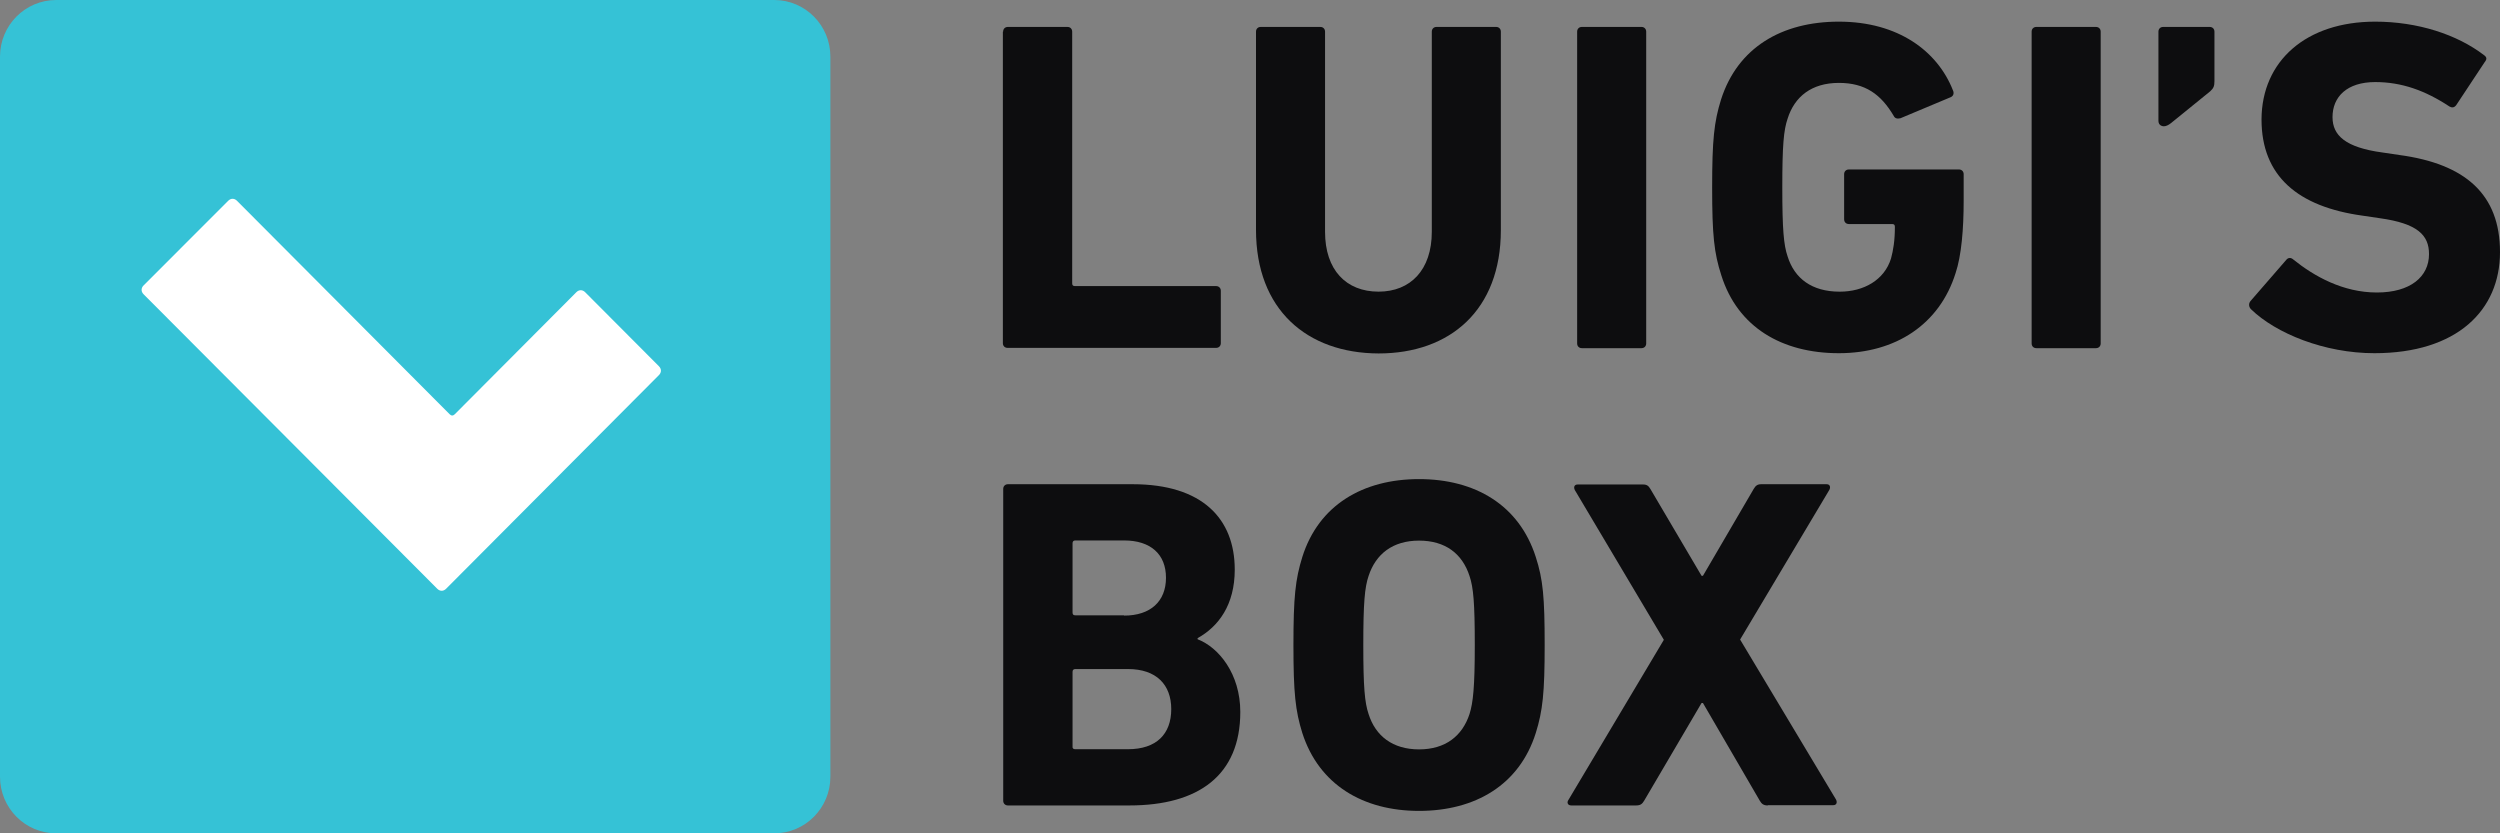
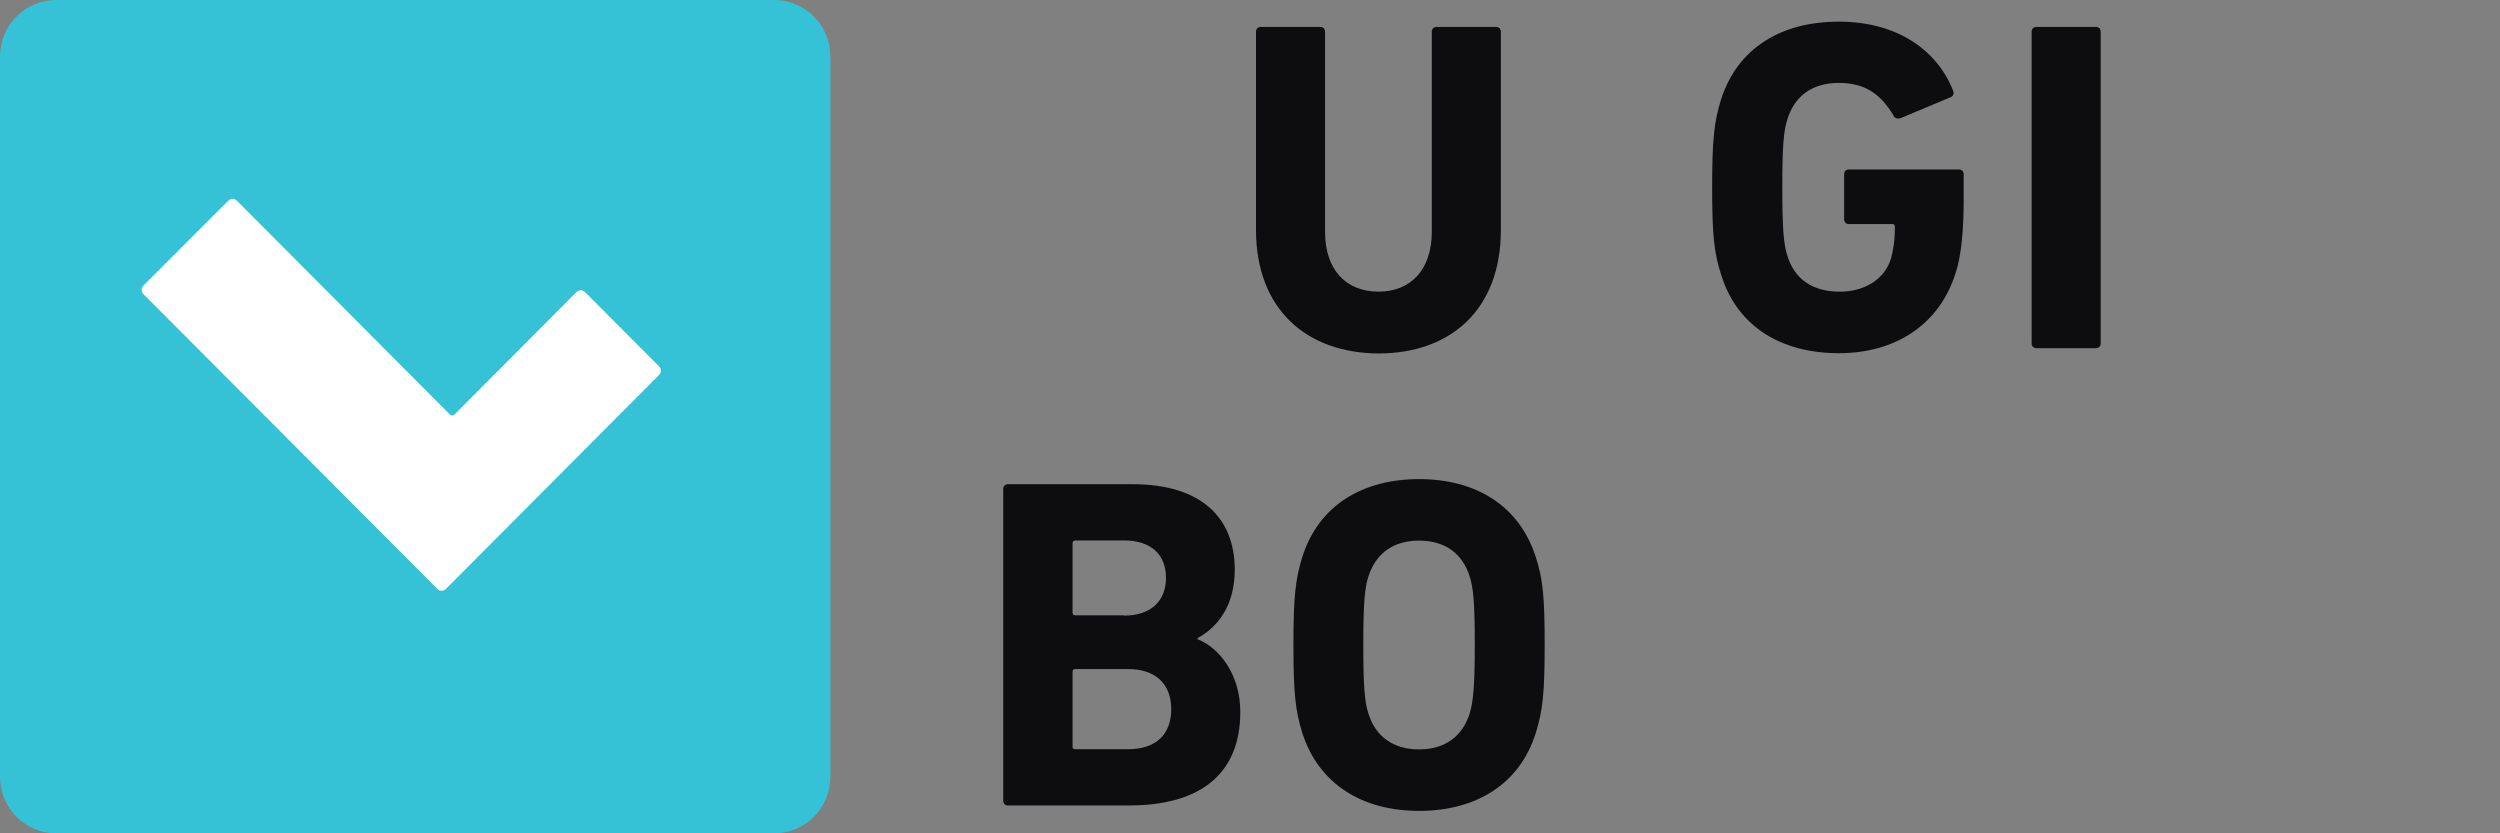
<svg xmlns="http://www.w3.org/2000/svg" width="150" height="50" viewBox="0 0 150 50" fill="none">
  <rect x="0" y="0" width="150" height="50" fill="#808080" stroke="none" />
-   <path d="M60.188 1.9C60.188 1.733 60.305 1.616 60.471 1.616H64.048C64.215 1.616 64.331 1.733 64.331 1.9V16.998C64.331 17.115 64.381 17.165 64.498 17.165H72.966C73.132 17.165 73.249 17.282 73.249 17.449V20.589C73.249 20.756 73.132 20.873 72.966 20.873H60.455C60.288 20.873 60.172 20.756 60.172 20.589V1.9H60.188Z" fill="#0D0D0F" />
  <path d="M75.36 13.792V1.9C75.36 1.733 75.477 1.616 75.643 1.616H79.22C79.386 1.616 79.503 1.733 79.503 1.9V13.909C79.503 16.197 80.767 17.499 82.714 17.499C84.627 17.499 85.908 16.197 85.908 13.909V1.9C85.908 1.733 86.025 1.616 86.191 1.616H89.768C89.934 1.616 90.051 1.733 90.051 1.9V13.808C90.051 18.602 87.006 21.207 82.714 21.207C78.422 21.191 75.36 18.585 75.36 13.792Z" fill="#0D0D0F" />
-   <path d="M94.629 1.9C94.629 1.733 94.745 1.616 94.912 1.616H98.489C98.655 1.616 98.772 1.733 98.772 1.9V20.606C98.772 20.773 98.655 20.89 98.489 20.89H94.912C94.745 20.89 94.629 20.773 94.629 20.606V1.9Z" fill="#0D0D0F" />
  <path d="M102.729 11.254C102.729 8.398 102.845 7.312 103.261 5.976C104.259 2.853 106.905 1.299 110.332 1.299C113.91 1.299 116.256 3.086 117.171 5.408C117.254 5.575 117.221 5.742 117.054 5.826L114.026 7.095C113.826 7.145 113.693 7.095 113.627 6.961C112.861 5.659 111.913 4.974 110.332 4.974C108.702 4.974 107.67 5.792 107.254 7.128C107.021 7.813 106.938 8.715 106.938 11.237C106.938 13.759 107.021 14.694 107.254 15.379C107.67 16.715 108.718 17.5 110.382 17.5C111.83 17.5 113.061 16.799 113.46 15.513C113.593 15.028 113.693 14.444 113.693 13.609C113.693 13.492 113.643 13.442 113.527 13.442H110.931C110.765 13.442 110.648 13.325 110.648 13.158V10.452C110.648 10.285 110.765 10.168 110.931 10.168H117.537C117.703 10.168 117.82 10.285 117.82 10.452V12.039C117.82 13.742 117.687 15.329 117.337 16.381C116.372 19.471 113.727 21.192 110.332 21.192C106.921 21.192 104.259 19.638 103.278 16.515C102.845 15.179 102.729 14.11 102.729 11.254Z" fill="#0D0D0F" />
  <path d="M121.898 1.9C121.898 1.733 122.015 1.616 122.181 1.616H125.758C125.925 1.616 126.041 1.733 126.041 1.9V20.606C126.041 20.773 125.925 20.89 125.758 20.89H122.181C122.015 20.89 121.898 20.773 121.898 20.606V1.9Z" fill="#0D0D0F" />
-   <path d="M129.506 7.244V1.9C129.506 1.733 129.622 1.616 129.789 1.616H132.584C132.75 1.616 132.867 1.733 132.867 1.9V4.873C132.867 5.157 132.817 5.29 132.617 5.474L130.271 7.378C130.105 7.512 129.955 7.578 129.822 7.578C129.622 7.562 129.506 7.445 129.506 7.244Z" fill="#0D0D0F" />
-   <path d="M135.059 18.553C134.943 18.436 134.893 18.235 135.026 18.068L137.172 15.596C137.289 15.446 137.455 15.446 137.588 15.563C138.853 16.582 140.583 17.55 142.613 17.55C144.61 17.55 145.741 16.615 145.741 15.246C145.741 14.11 145.059 13.408 142.779 13.091L141.764 12.941C137.871 12.406 135.691 10.569 135.691 7.162C135.708 3.654 138.37 1.299 142.513 1.299C145.059 1.299 147.421 2.068 149.035 3.304C149.202 3.42 149.235 3.537 149.085 3.721L147.372 6.31C147.255 6.46 147.122 6.477 146.972 6.393C145.508 5.425 144.094 4.924 142.513 4.924C140.816 4.924 139.951 5.809 139.951 7.028C139.951 8.13 140.733 8.849 142.946 9.149L143.961 9.3C147.921 9.834 150 11.655 150 15.129C150 18.603 147.438 21.192 142.463 21.192C139.468 21.192 136.557 20.006 135.059 18.553Z" fill="#0D0D0F" />
  <path d="M60.193 29.337C60.193 29.17 60.31 29.053 60.476 29.053H67.963C72.139 29.053 74.085 31.124 74.085 34.18C74.085 36.285 73.12 37.587 71.856 38.289V38.356C73.12 38.84 74.418 40.427 74.418 42.715C74.418 46.523 71.906 48.327 67.763 48.327H60.476C60.31 48.327 60.193 48.21 60.193 48.043V29.337ZM67.447 36.936C69.028 36.936 69.959 36.084 69.959 34.665C69.959 33.245 69.028 32.427 67.447 32.427H64.519C64.403 32.427 64.353 32.493 64.353 32.594V36.752C64.353 36.869 64.403 36.919 64.519 36.919H67.447V36.936ZM64.519 44.953H67.68C69.377 44.953 70.275 44.051 70.275 42.548C70.275 41.078 69.377 40.143 67.68 40.143H64.519C64.403 40.143 64.353 40.21 64.353 40.31V44.786C64.336 44.903 64.403 44.953 64.519 44.953Z" fill="#0D0D0F" />
  <path d="M78.138 43.978C77.722 42.642 77.606 41.573 77.606 38.7C77.606 35.827 77.722 34.758 78.138 33.422C79.12 30.299 81.782 28.746 85.143 28.746C88.504 28.746 91.149 30.299 92.147 33.422C92.58 34.758 92.68 35.827 92.68 38.7C92.68 41.573 92.564 42.642 92.147 43.978C91.166 47.101 88.504 48.654 85.143 48.654C81.782 48.654 79.136 47.084 78.138 43.978ZM88.171 42.842C88.387 42.157 88.487 41.222 88.487 38.7C88.487 36.178 88.404 35.243 88.171 34.558C87.738 33.222 86.723 32.437 85.143 32.437C83.562 32.437 82.547 33.239 82.115 34.558C81.882 35.243 81.798 36.178 81.798 38.7C81.798 41.222 81.882 42.157 82.115 42.842C82.531 44.162 83.562 44.963 85.143 44.963C86.723 44.963 87.738 44.162 88.171 42.842Z" fill="#0D0D0F" />
-   <path d="M106.07 48.327C105.82 48.327 105.704 48.243 105.587 48.043L102.177 42.181H102.093L98.649 48.043C98.533 48.243 98.416 48.327 98.167 48.327H94.273C94.074 48.327 93.99 48.16 94.107 47.993L99.831 38.389L94.49 29.404C94.406 29.236 94.456 29.069 94.656 29.069H98.583C98.816 29.069 98.915 29.153 99.032 29.353L102.093 34.548H102.177L105.221 29.337C105.338 29.136 105.454 29.053 105.671 29.053H109.597C109.797 29.053 109.847 29.22 109.764 29.387L104.406 38.373L110.163 47.976C110.246 48.143 110.196 48.31 109.997 48.31H106.07V48.327Z" fill="#0D0D0F" />
  <path d="M0 3.397C0 1.521 1.509 0 3.371 0H46.452C48.314 0 49.823 1.521 49.823 3.397V46.603C49.823 48.479 48.314 50 46.452 50H3.371C1.509 50 0 48.479 0 46.603V3.397Z" fill="#35C2D6" />
  <path d="M8.615 17.655C8.457 17.497 8.457 17.285 8.615 17.126L13.692 12.047C13.85 11.888 14.061 11.888 14.219 12.047L26.975 24.851C27.08 24.957 27.186 24.957 27.291 24.851L34.582 17.532C34.74 17.373 34.951 17.373 35.109 17.532L39.537 21.976C39.695 22.135 39.695 22.347 39.537 22.505L26.764 35.327C26.606 35.486 26.395 35.486 26.237 35.327L8.615 17.655Z" fill="white" />
</svg>